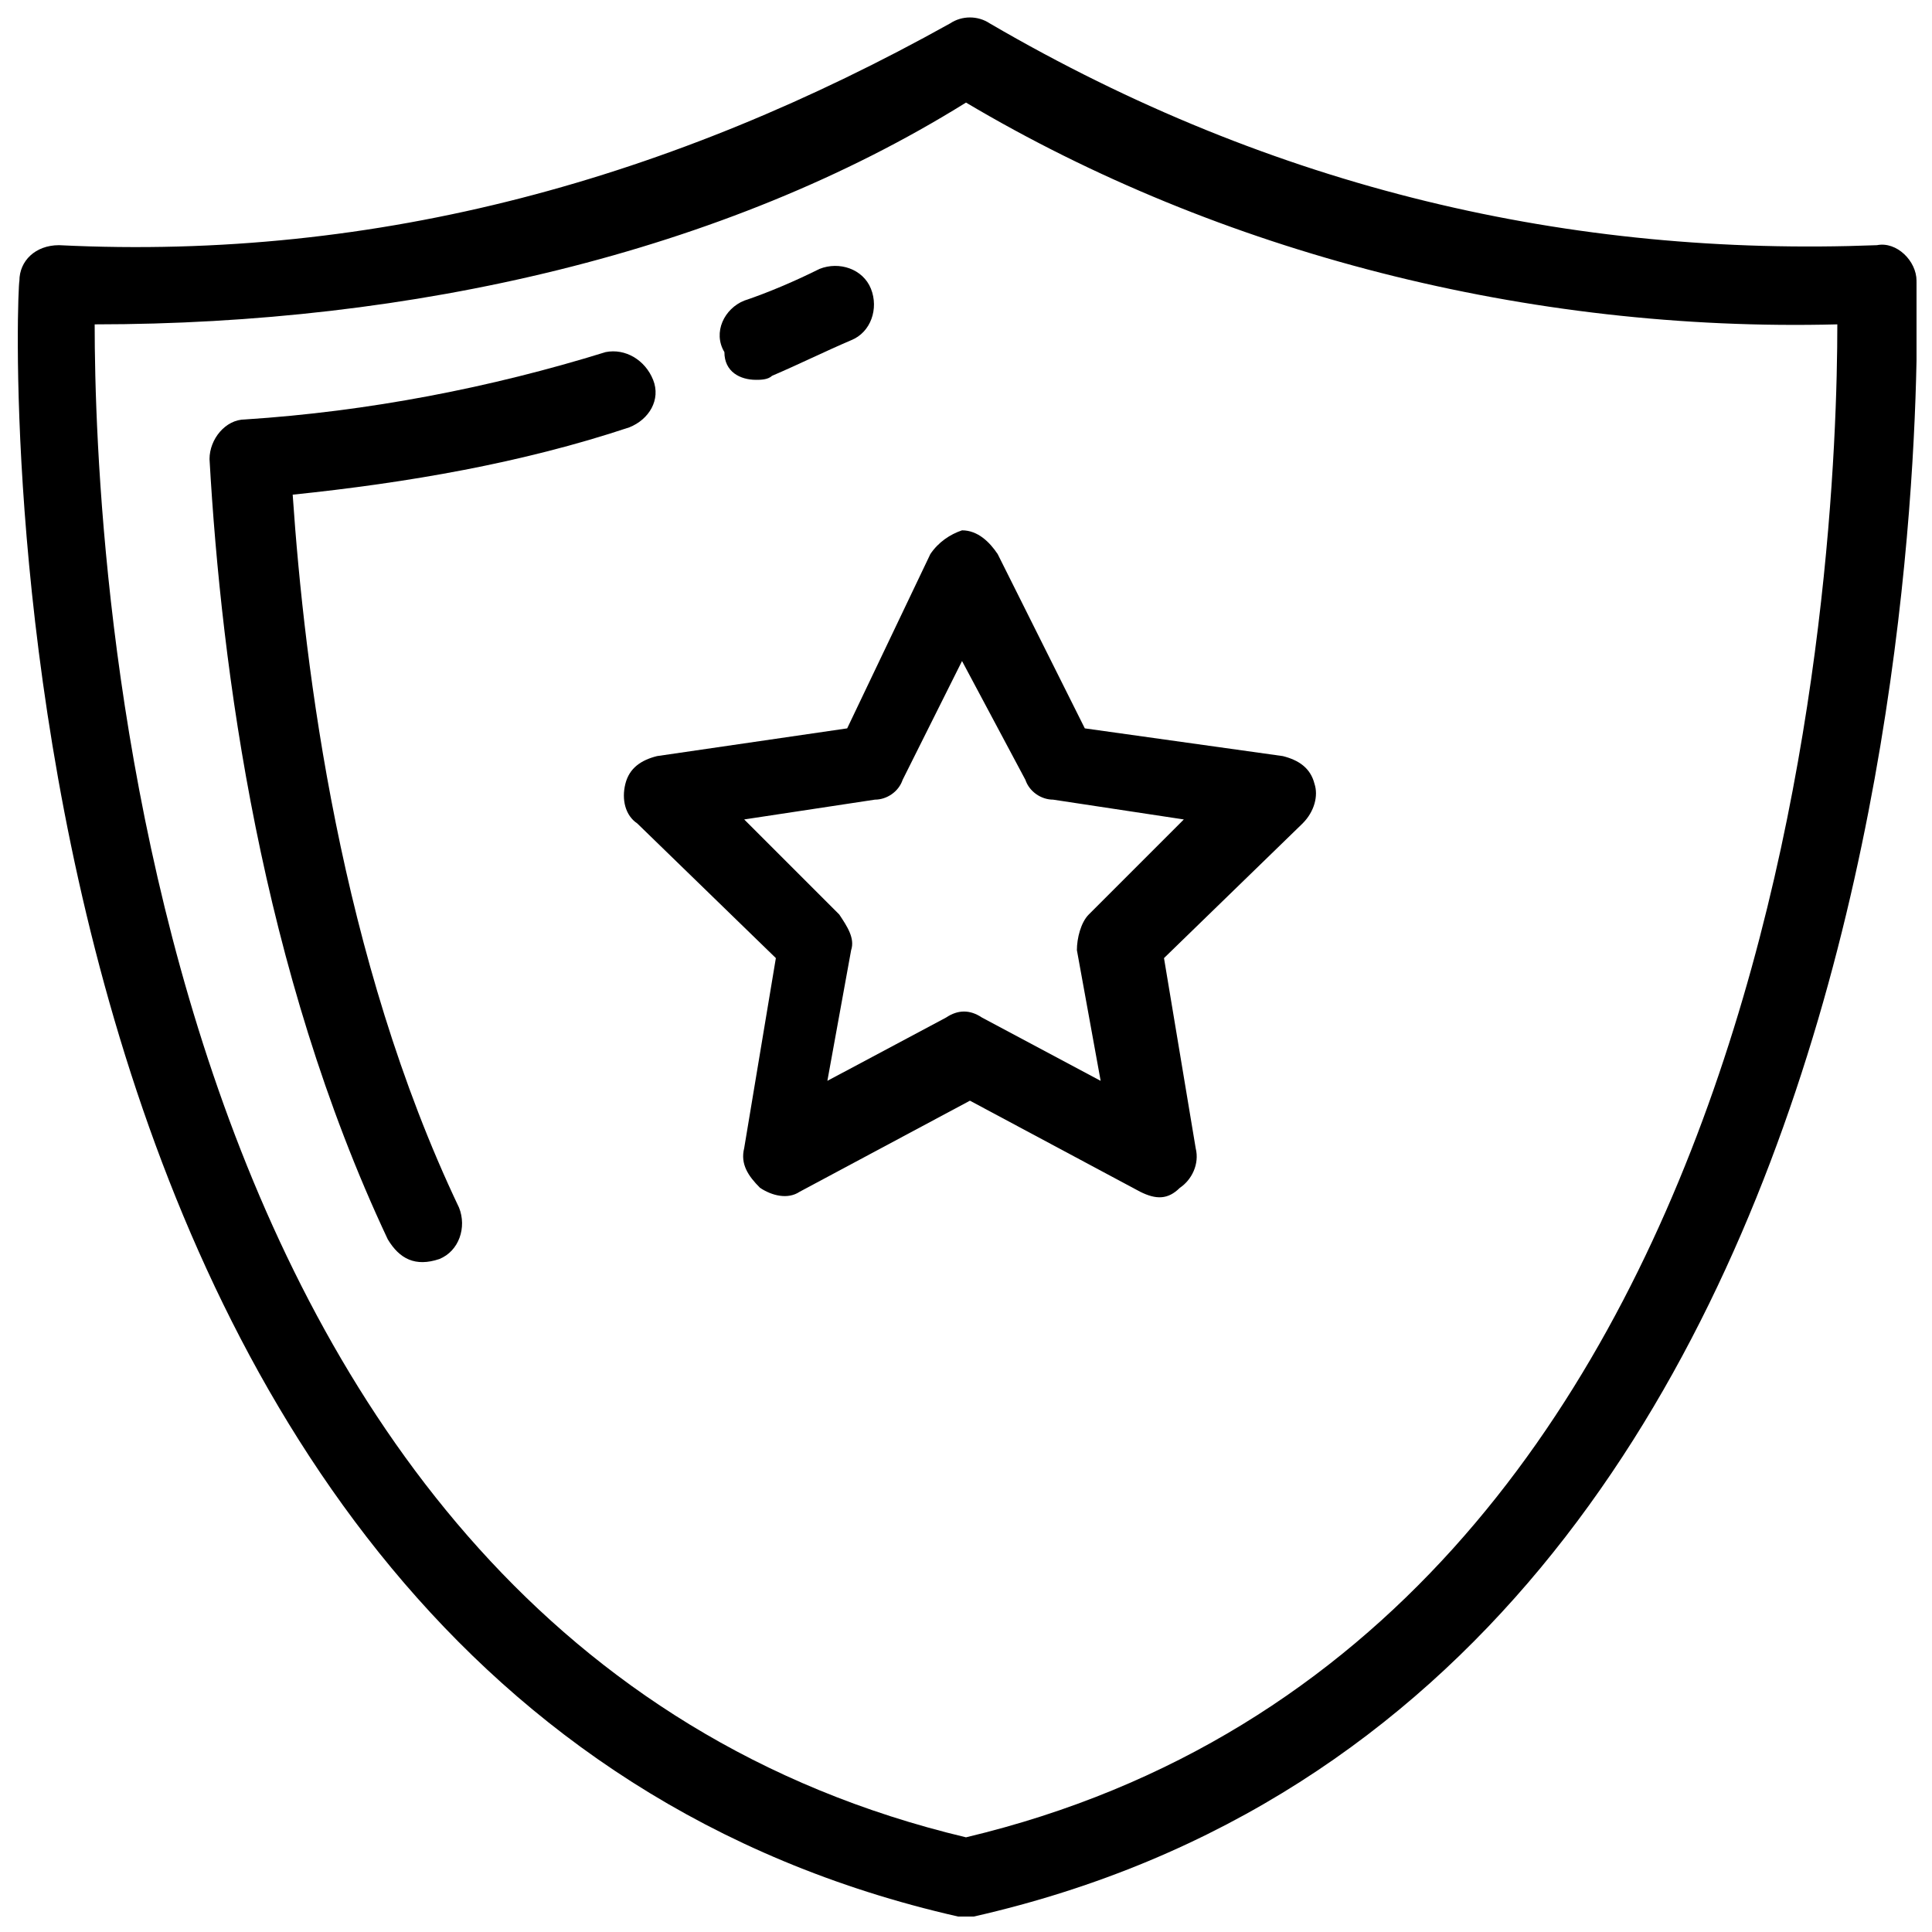
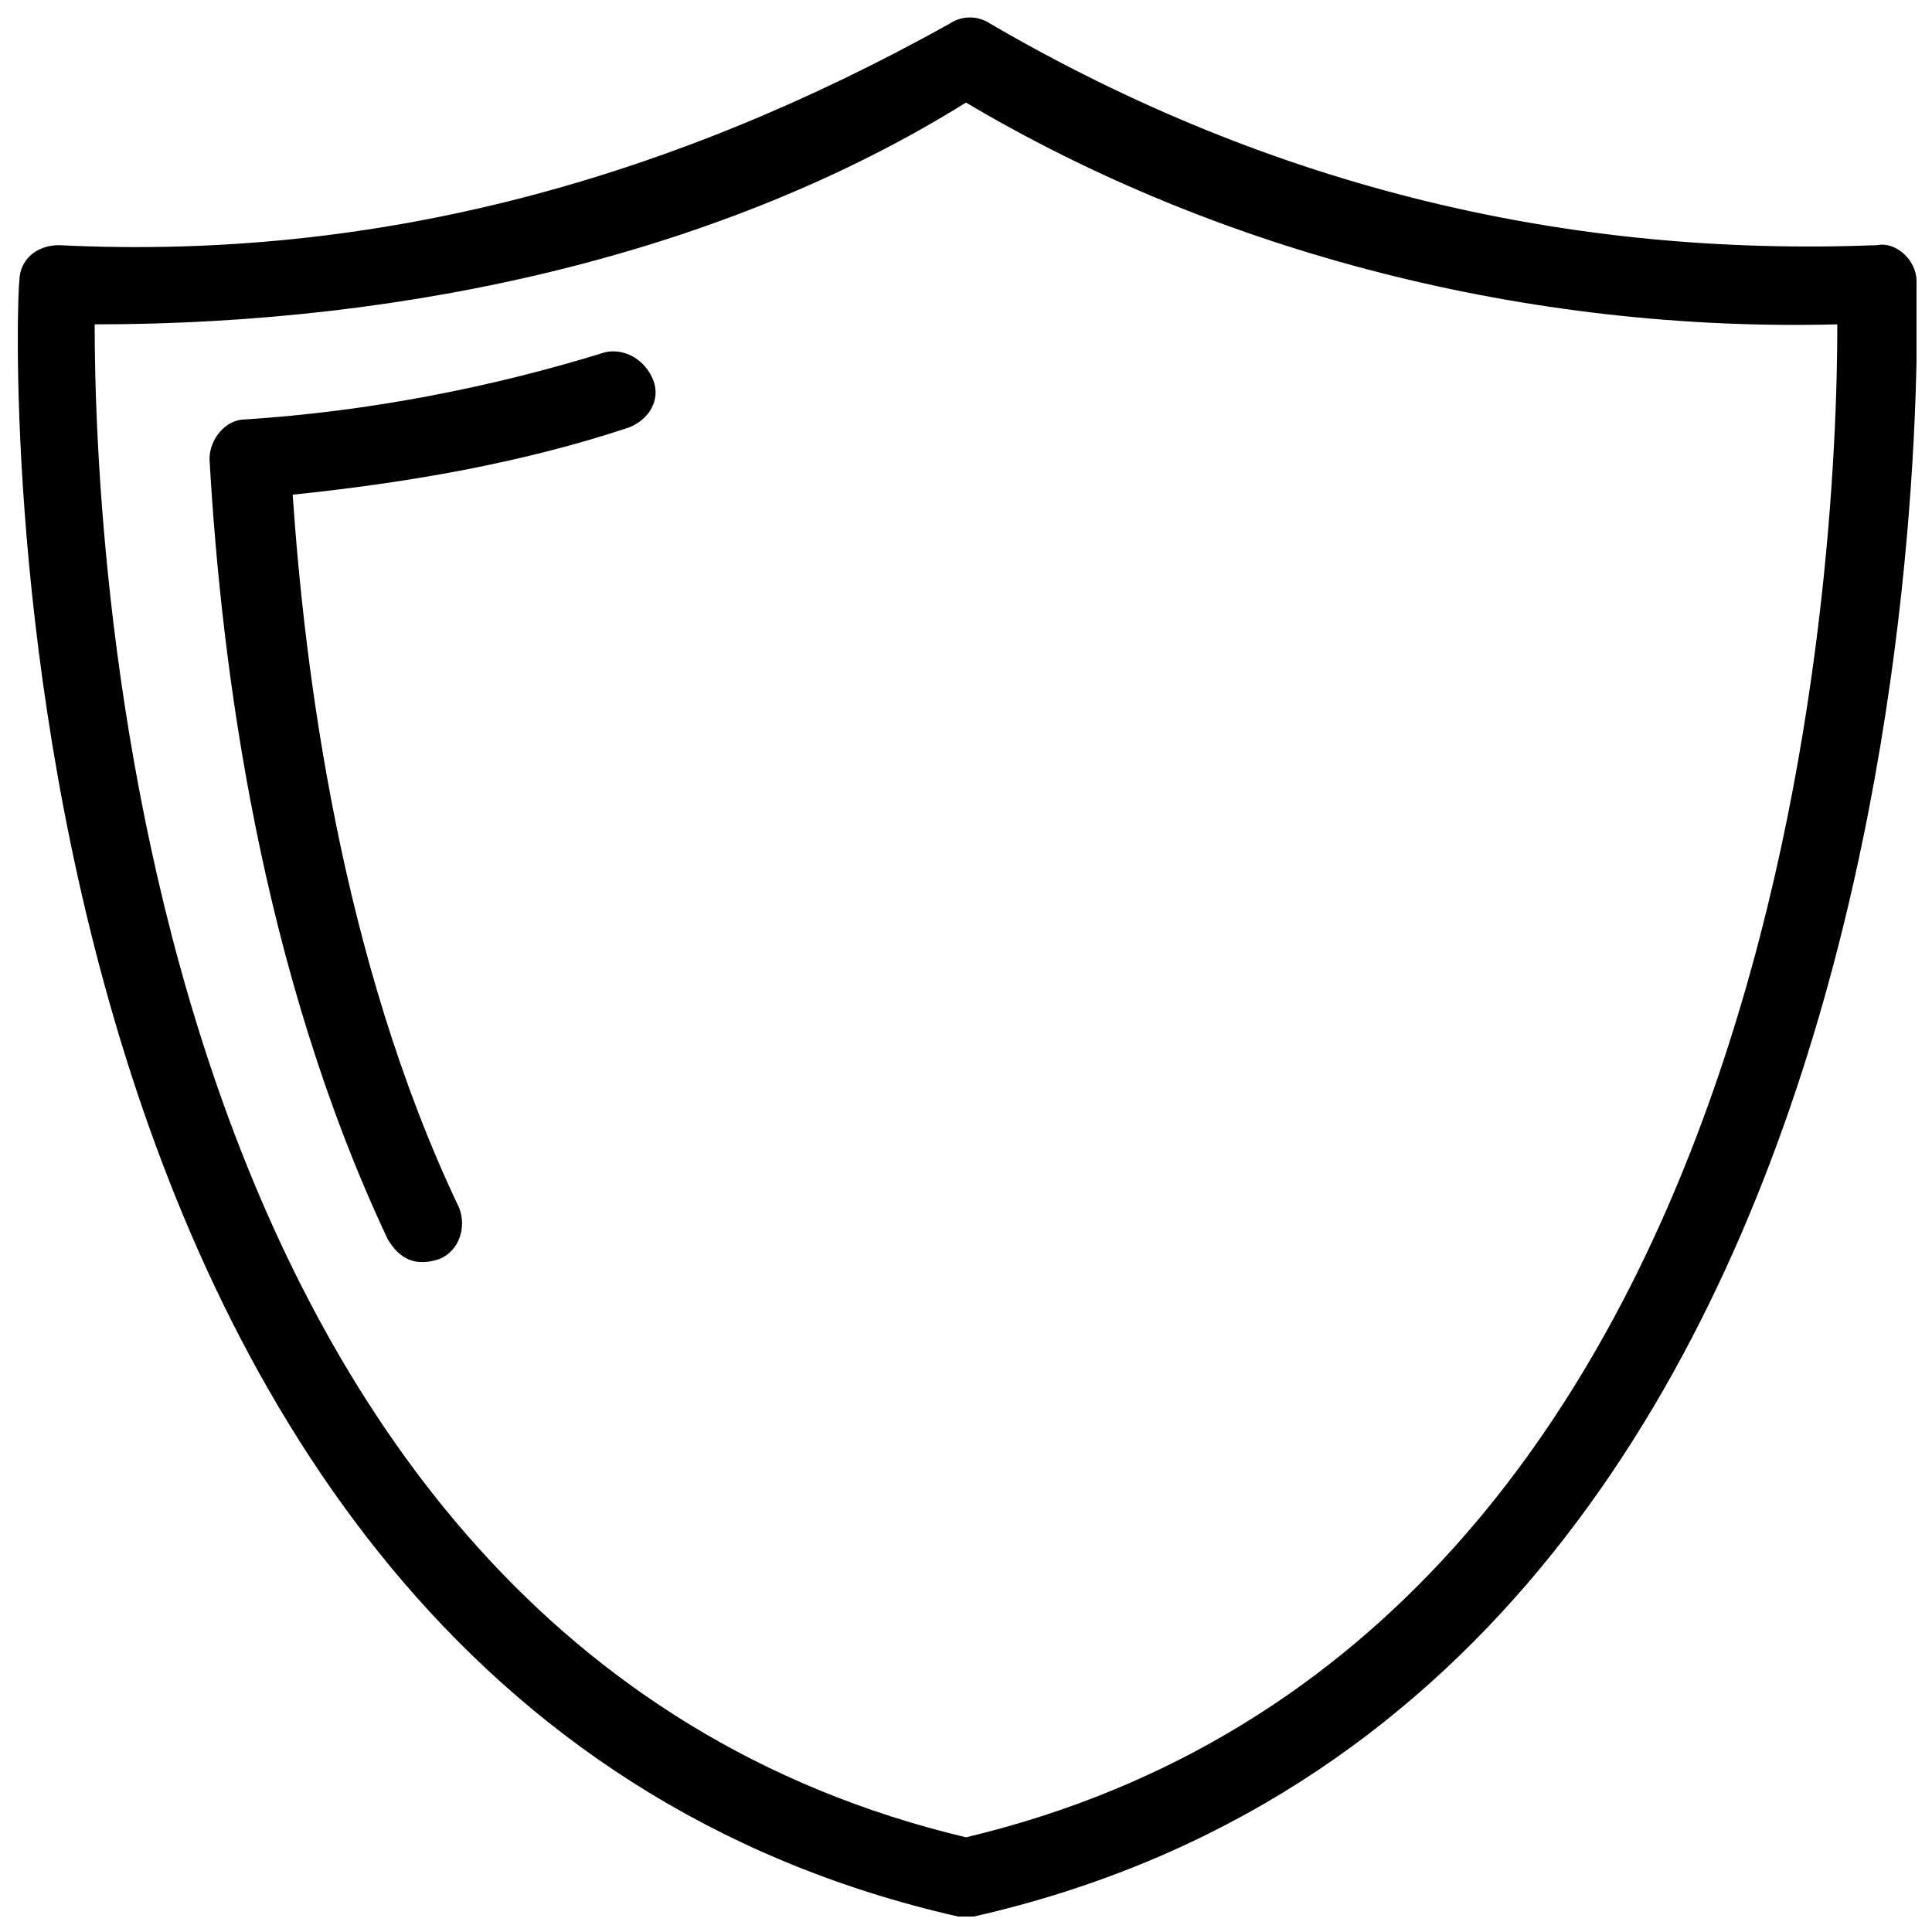
<svg xmlns="http://www.w3.org/2000/svg" width="800px" height="800px" version="1.1" viewBox="144 144 512 512">
  <defs>
    <clipPath id="a">
      <path d="m148.09 148.09h503.81v503.81h-503.81z" />
    </clipPath>
  </defs>
  <g clip-path="url(#a)">
    <path d="m651.9 218.42c0-5.246-5.246-10.496-10.496-9.445-80.82 3.148-159.54-14.695-235.11-58.777-3.148-2.098-7.348-2.098-10.496 0-73.473 40.934-151.14 62.973-236.16 58.777-6.297 0-10.496 4.199-10.496 9.445-1.051 4.199-14.695 373.66 248.75 433.48h4.199c263.45-59.828 249.8-429.29 249.8-433.48zm-251.9 412.49c-220.42-52.48-230.91-342.17-230.91-400.95 83.969 0 166.89-18.895 230.91-58.777 67.176 39.887 149.04 60.879 230.91 58.777-0.004 58.781-10.5 348.47-230.91 400.95z" />
  </g>
-   <path d="m344.37 244.66c1.051 0 3.148 0 4.199-1.051 7.348-3.148 13.645-6.297 20.992-9.445 5.246-2.098 7.348-8.398 5.246-13.645-2.098-5.246-8.398-7.348-13.645-5.246-6.297 3.148-13.645 6.297-19.941 8.398-5.246 2.098-8.398 8.398-5.246 13.645-0.004 5.246 4.195 7.344 8.395 7.344z" />
+   <path d="m344.37 244.66z" />
  <path d="m317.08 244.66c-2.098-5.246-7.348-8.398-12.594-7.348-30.438 9.445-62.977 15.742-95.516 17.844-5.246 0-9.445 5.246-9.445 10.496 3.148 55.629 13.645 135.4 47.23 206.77 3.148 5.246 7.348 7.348 13.645 5.246 5.246-2.098 7.348-8.398 5.246-13.645-31.488-66.125-40.934-142.75-44.082-188.93 30.438-3.148 60.879-8.398 89.215-17.844 5.254-2.098 8.402-7.344 6.301-12.594z" />
-   <path d="m390.55 290.84-22.039 46.184-50.383 7.348c-4.199 1.051-7.348 3.148-8.398 7.348s0 8.398 3.148 10.496l36.734 35.688-8.398 50.383c-1.051 4.199 1.051 7.348 4.199 10.496 3.148 2.098 7.348 3.148 10.496 1.051l45.133-24.141 45.133 24.141c4.199 2.098 7.348 2.098 10.496-1.051 3.148-2.098 5.246-6.297 4.199-10.496l-8.398-50.383 36.734-35.688c3.148-3.148 4.199-7.348 3.148-10.496-1.051-4.199-4.199-6.297-8.398-7.348l-52.469-7.348-23.09-46.184c-2.098-3.148-5.246-6.297-9.445-6.297-3.152 1.047-6.301 3.148-8.402 6.297zm25.191 59.828c1.051 3.148 4.199 5.246 7.348 5.246l34.637 5.246-25.191 25.191c-2.098 2.098-3.148 6.297-3.148 9.445l6.297 34.637-31.488-16.793c-3.148-2.098-6.297-2.098-9.445 0l-31.488 16.793 6.297-34.637c1.051-3.148-1.051-6.297-3.148-9.445l-25.191-25.191 34.637-5.246c3.148 0 6.297-2.098 7.348-5.246l15.742-31.488z" />
</svg>